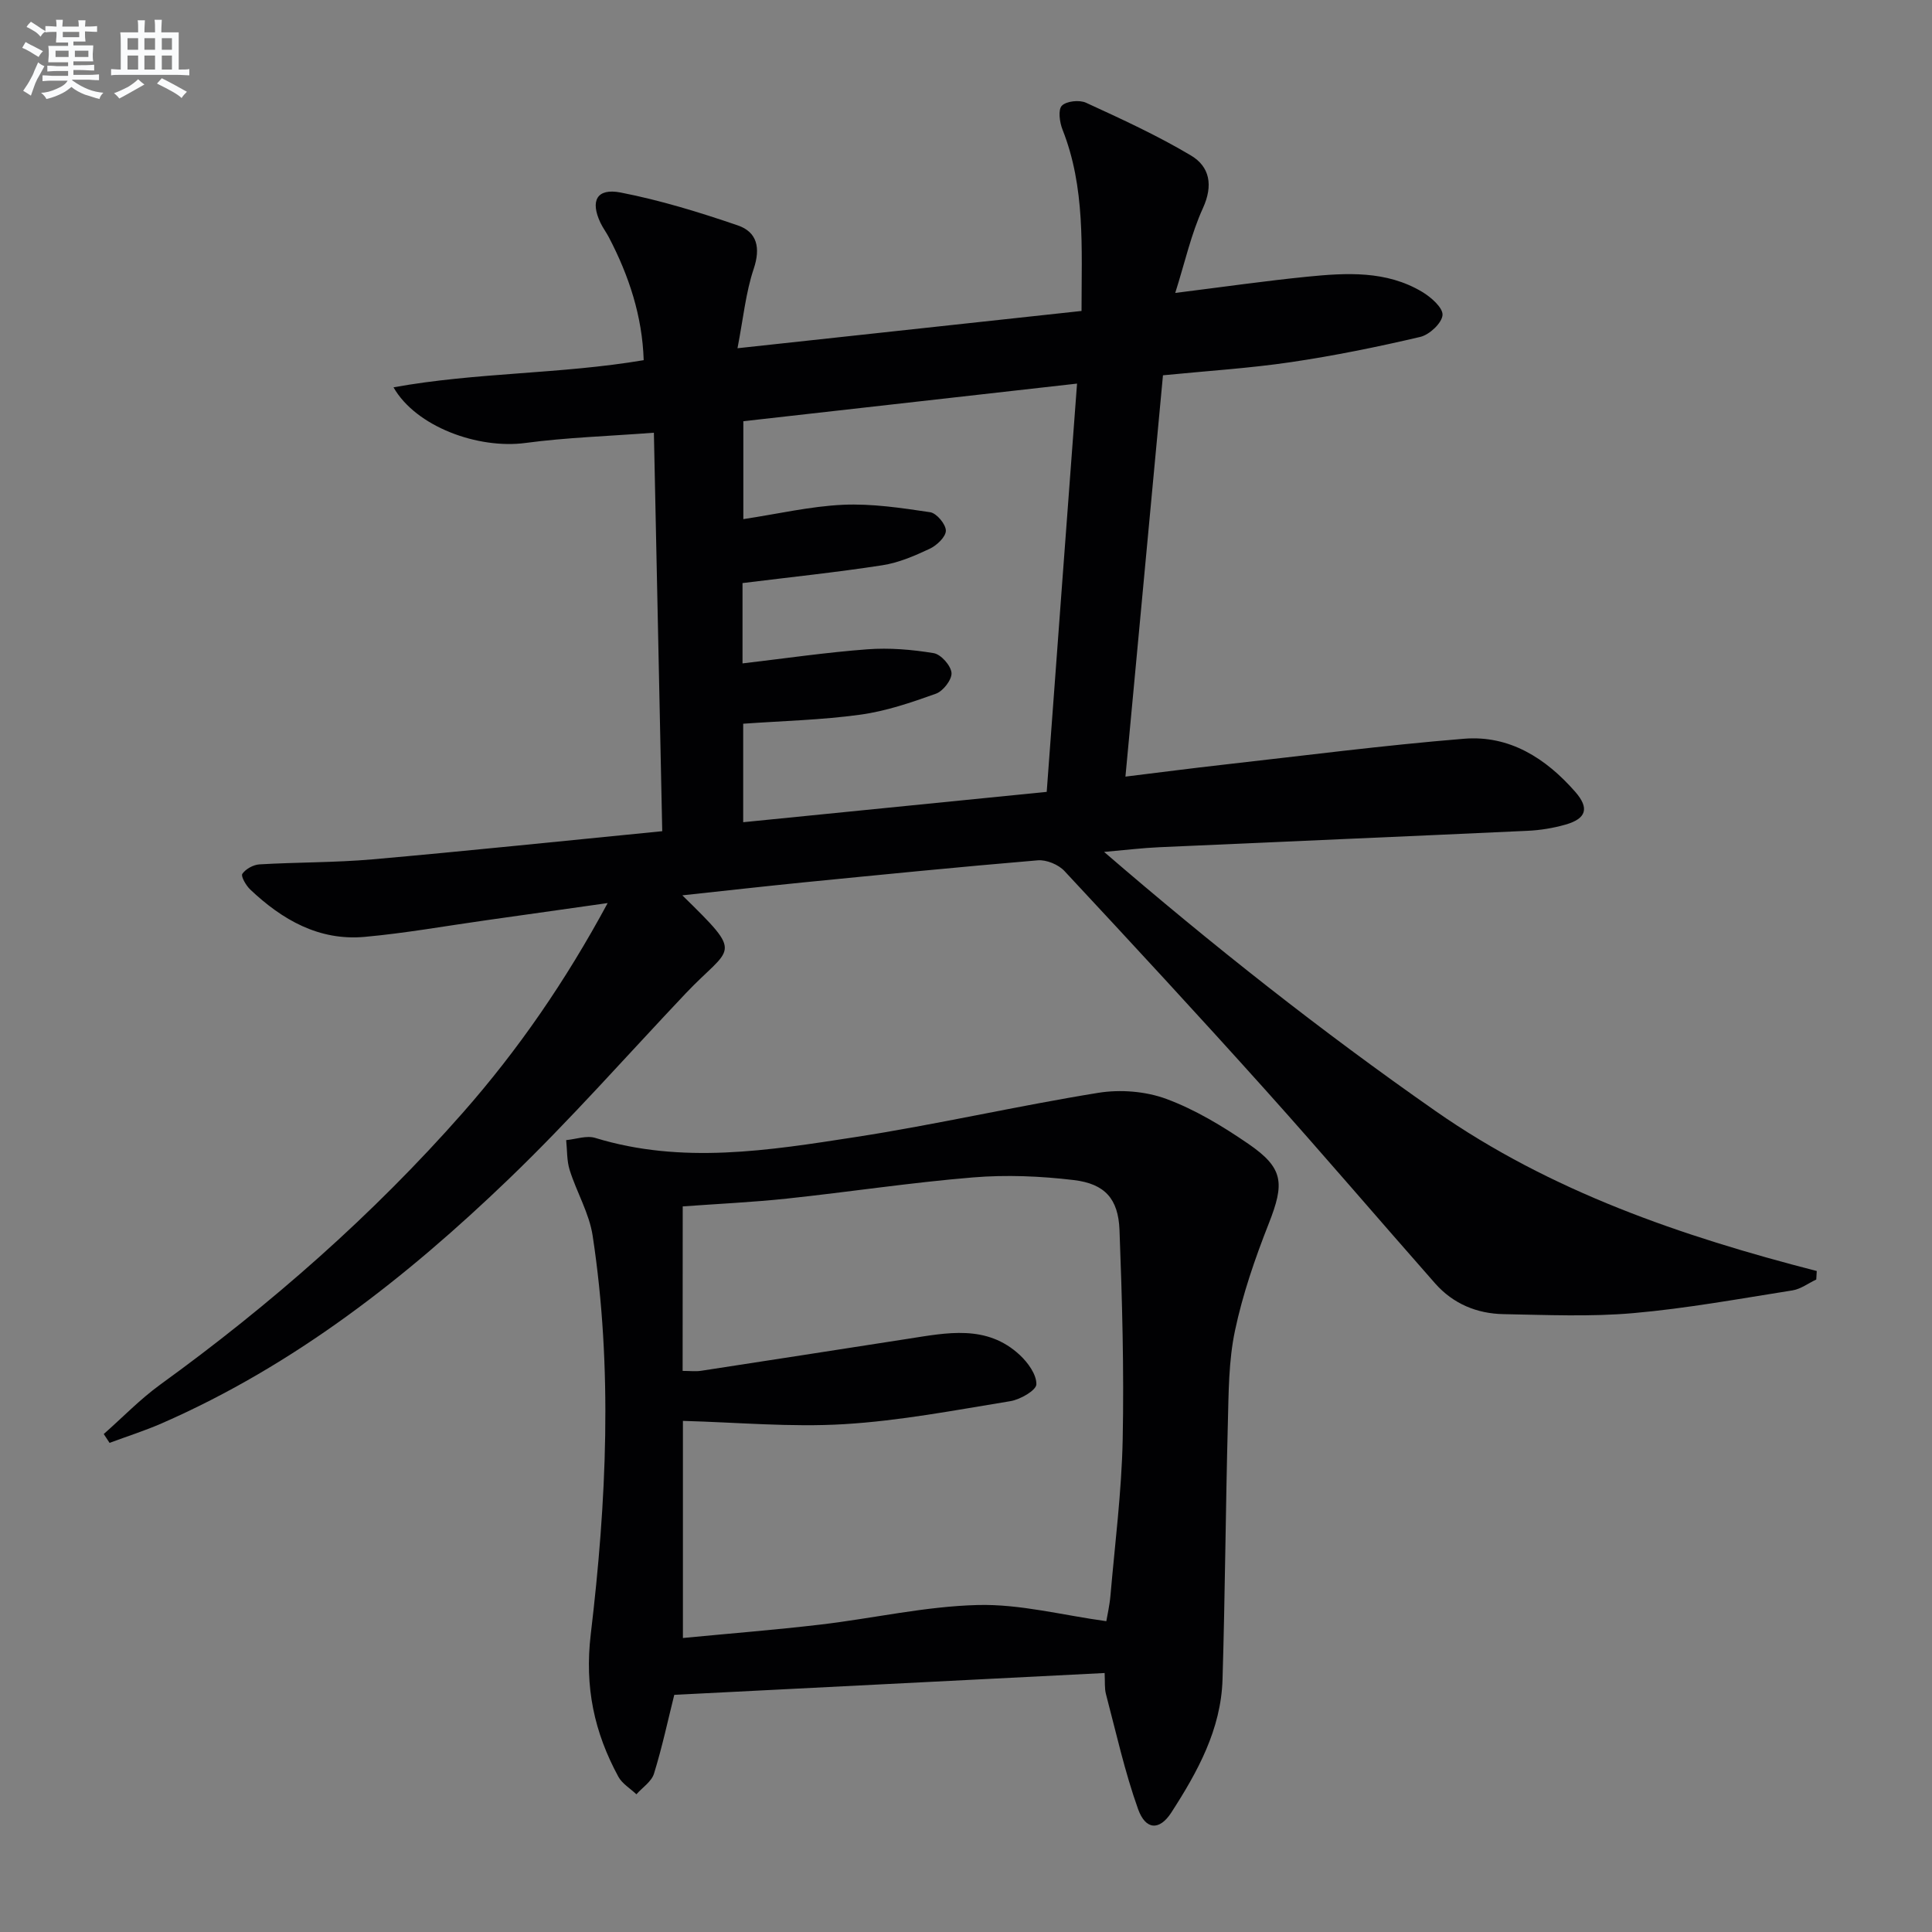
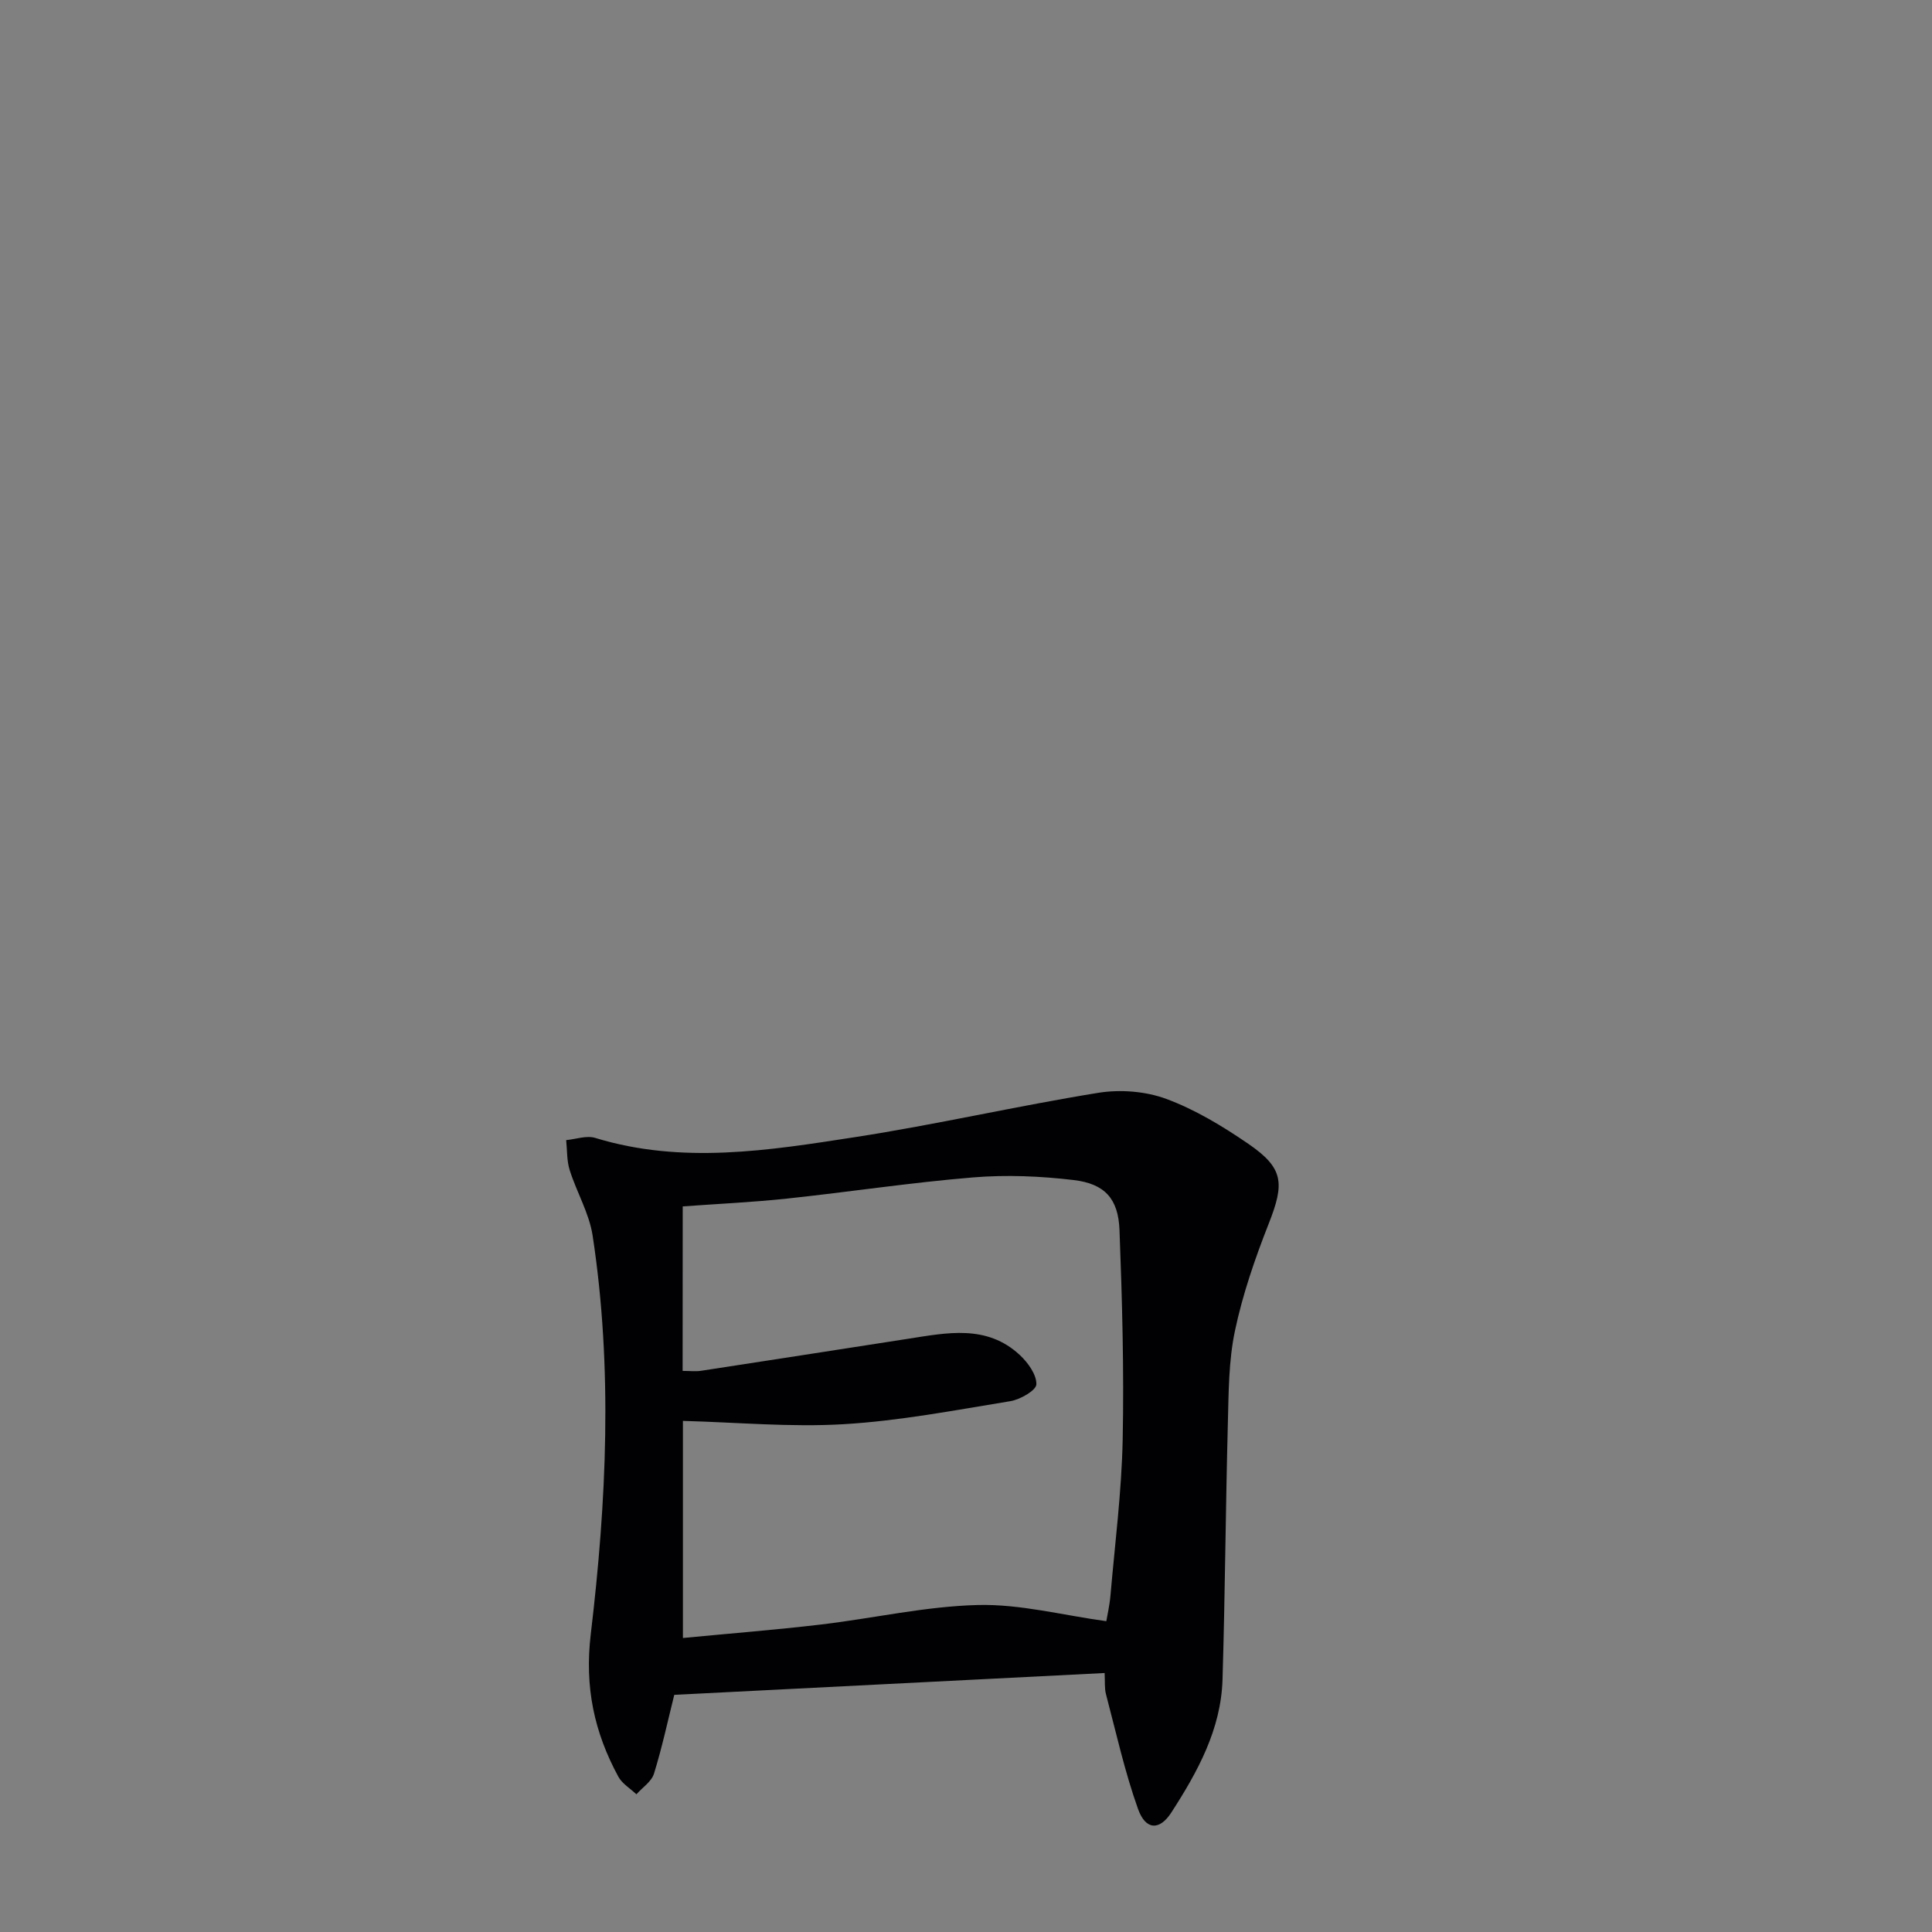
<svg xmlns="http://www.w3.org/2000/svg" enable-background="new 0 0 400 400" viewBox="0 0 400 400">
  <rect x="0" y="0" width="400" height="400" fill="#808080" stroke="none" />
-   <path d="m141.27 185.37c13 12.74 10.18 10.28.66 20.34-12.13 12.82-23.82 26.1-36.52 38.32-21.31 20.5-44.47 38.64-71.86 50.63-3.54 1.55-7.24 2.72-10.87 4.07-.4-.61-.8-1.22-1.2-1.83 3.88-3.42 7.51-7.19 11.68-10.22 22.88-16.57 43.99-35.09 62.67-56.31 11.46-13.02 21.25-27.22 29.98-43.4-8.98 1.27-17.08 2.42-25.17 3.56-8.38 1.18-16.73 2.68-25.15 3.44-9.44.85-17.06-3.53-23.69-9.81-.87-.83-1.97-2.75-1.63-3.24.7-1.01 2.27-1.88 3.54-1.96 7.8-.46 15.64-.36 23.41-1.04 19.68-1.74 39.34-3.8 59.99-5.83-.58-27.55-1.14-54.56-1.73-82.5-9.45.72-18.07.98-26.58 2.12-9.83 1.31-22.68-3.36-27.33-11.52 17.26-3.12 34.52-2.7 51.8-5.62-.29-9.1-3.04-17.46-7.21-25.44-.54-1.03-1.25-1.97-1.75-3.02-2.14-4.54-.76-7.21 4.19-6.25 8.22 1.6 16.32 4.09 24.26 6.81 3.99 1.37 4.74 4.63 3.29 8.98-1.65 4.91-2.15 10.2-3.36 16.45 24.53-2.66 47.72-5.17 71.23-7.72 0-13.12.8-25.58-3.94-37.55-.6-1.51-.95-4.11-.14-4.94.95-.97 3.64-1.25 5.01-.62 7.36 3.38 14.77 6.78 21.72 10.92 3.9 2.32 4.64 6.18 2.48 10.91-2.43 5.31-3.7 11.14-5.73 17.55 9.98-1.25 18.62-2.49 27.31-3.36 8.14-.81 16.38-1.3 23.8 3.13 1.83 1.09 4.34 3.29 4.23 4.81-.13 1.66-2.7 4.07-4.6 4.52-8.86 2.08-17.8 3.9-26.8 5.23-8.53 1.26-17.17 1.8-26.48 2.72-2.57 27.47-5.13 54.88-7.77 83.09 7.12-.87 13.61-1.72 20.11-2.45 16.65-1.87 33.29-4.03 49.98-5.39 9.42-.77 16.94 4.03 23.03 10.98 2.96 3.38 2.34 5.56-2.02 6.8-2.53.72-5.21 1.16-7.85 1.28-25.43 1.18-50.86 2.25-76.29 3.4-3.41.15-6.82.57-11.38.97 22.55 19.44 45.06 37.19 68.61 53.64 23.87 16.67 50.95 25.93 78.94 33.13-.03.59-.07 1.17-.1 1.76-1.64.77-3.2 1.97-4.92 2.25-10.97 1.73-21.93 3.74-32.98 4.71-8.89.78-17.89.37-26.84.21-5.52-.1-10.44-2.14-14.16-6.35-11.77-13.35-23.33-26.9-35.22-40.15-13.68-15.24-27.58-30.27-41.54-45.25-1.24-1.33-3.72-2.36-5.51-2.21-16.22 1.36-32.42 2.98-48.62 4.58-8.08.81-16.12 1.72-24.98 2.67zm81.72-105.95c-23.64 2.66-46.45 5.23-69.09 7.79v20.27c7.2-1.09 13.89-2.66 20.63-2.97 5.99-.27 12.08.65 18.05 1.54 1.33.2 3.24 2.48 3.25 3.81.01 1.28-1.87 3.06-3.33 3.75-3.13 1.47-6.44 2.9-9.82 3.42-9.49 1.47-19.06 2.46-28.95 3.69v16.63c8.8-1.03 17.31-2.28 25.85-2.92 4.55-.34 9.23.05 13.74.8 1.5.25 3.55 2.57 3.68 4.08.11 1.39-1.73 3.78-3.22 4.31-5.1 1.83-10.35 3.62-15.69 4.35-8 1.1-16.12 1.29-24.22 1.87v20.39c21.09-2.11 41.7-4.16 62.84-6.28 2.09-28.4 4.17-56.32 6.28-84.53z" fill="#010103" />
  <path d="m139.6 350.9c-1.28 5.11-2.49 10.79-4.2 16.32-.51 1.64-2.39 2.86-3.64 4.27-1.27-1.21-2.95-2.19-3.74-3.65-4.99-9.2-7.01-18.54-5.71-29.49 3.26-27.41 4.58-55.02.39-82.52-.71-4.65-3.31-8.99-4.75-13.57-.62-1.95-.51-4.13-.73-6.21 2.01-.19 4.22-1.01 6.01-.46 17.98 5.51 35.96 2.6 53.81-.16 16.85-2.6 33.5-6.45 50.33-9.17 4.56-.74 9.81-.33 14.11 1.26 5.99 2.22 11.65 5.65 16.95 9.28 7.36 5.05 7.56 8.14 4.24 16.56-2.83 7.19-5.39 14.6-6.98 22.14-1.33 6.28-1.31 12.88-1.48 19.35-.46 17.63-.57 35.26-1.1 52.88-.31 10.33-5.17 19.13-10.61 27.55-2.43 3.75-5.31 3.65-6.88-.74-2.76-7.73-4.54-15.82-6.64-23.78-.33-1.24-.18-2.61-.28-4.38-29.74 1.51-59.31 3.01-89.1 4.52zm1.73-67.07c1.52 0 2.69.15 3.81-.02 14.27-2.18 28.53-4.41 42.8-6.62 8.09-1.25 16.33-3.04 23.21 3.36 1.68 1.57 3.47 4.04 3.42 6.06-.03 1.24-3.32 3.14-5.35 3.48-11.46 1.87-22.93 4.08-34.48 4.77-11.01.66-22.12-.38-33.35-.68v44.95c9.74-.94 19.13-1.68 28.49-2.78 10.88-1.28 21.7-3.78 32.59-4.05 8.73-.22 17.51 2.11 26.58 3.35.18-1.08.67-3.19.86-5.32.93-10.76 2.31-21.51 2.53-32.29.29-14.45-.11-28.93-.66-43.39-.25-6.47-3.04-9.56-9.46-10.33-6.88-.82-13.95-1.12-20.85-.55-12.89 1.06-25.71 3.02-38.58 4.39-7.08.75-14.2 1.08-21.54 1.61-.02 11.33-.02 22.42-.02 34.06z" fill="#010103" />
  <g fill="#fafbfc">
-     <path d="m6.8 9.5c.6.3 1.3.7 2.1 1.1-.4.4-.7.8-.9 1.2-.7-.4-1.3-.8-1.8-1.1s-1.1-.6-1.6-.8c.2-.4.5-.8.7-1.2.4.2.8.5 1.5.8zm.9 6.9c-.3.6-.5 1.1-.7 1.7s-.4 1.1-.6 1.7c-.6-.4-1.1-.7-1.6-1 .7-1 1.2-1.8 1.5-2.4.3-.5.6-1.1.8-1.7.3-.6.5-1.2.8-1.8.3.3.8.6 1.3.8-.7 1.3-1.2 2.2-1.5 2.7zm.1-11c.4.3 1 .7 1.7 1.1-.5.2-.8.6-1.1 1.1-.5-.6-1-1-1.4-1.2s-.9-.6-1.5-.8c.2-.4.5-.7.9-1.1.5.3.9.6 1.4.9zm10.5 13.1c1 .4 2 .6 3.1.7-.4.4-.7.8-.8 1.3-.9-.2-1.9-.6-3-.9-1-.4-2-.9-2.8-1.6-.5.4-1.1.9-1.9 1.3s-1.9.9-3.3 1.2c-.1-.3-.5-.8-1.1-1.3 1 0 2.1-.3 3.2-.8 1.2-.5 1.9-1 2.3-1.7h-3.2c-.4 0-1 0-2 .1v-1.2c1 0 1.7.1 2 .1h3.3v-1h-2.3c-.2 0-.9 0-2 .1v-1.2c1.2 0 1.9.1 2 .1h2.3v-.8h-4.1c0-.7.1-1.2.1-1.6 0-.5 0-1.1-.1-1.8h4.1v-.7h-2.5c0-.6.1-1.1.1-1.6v-.6h-.5c-.4 0-1 0-1.8.1v-1.3c1.2 0 1.9.1 2.1.1h.2c0-.3 0-.8-.1-1.4h1.4c0 .6-.1 1-.1 1.4h3.4c0-.4 0-.8-.1-1.3h1.5c0 .4-.1.9-.1 1.3.7 0 1.5 0 2.5-.1v1.2c-1 0-1.8-.1-2.5-.1v.6c0 .3 0 .8.1 1.5h-2.5v.8h4.1c0 .8-.1 1.3-.1 1.8s0 1 .1 1.5h-4.1v.8h1.4c.8 0 1.8 0 2.9-.1v1.2c-1 0-1.9-.1-2.8-.1h-1.5v1h3.2c.3 0 1 0 2.1-.1v1.2c-1.1 0-1.8-.1-2.1-.1h-3.4l-.1.1c1.4 1 2.4 1.5 3.4 1.9zm-4.1-6.7v-1.3h-2.7v1.3zm2.2-4.1v-1.1h-3.4v1.1zm1.9 4.1v-1.3h-2.8v1.3z" />
-     <path d="m37 6.7v2.3 5.4c1 0 1.8 0 2.2-.1v1.3c-.6 0-1.5-.1-2.5-.1h-11.9c-.7 0-1.3 0-1.8.1v-1.3c.5 0 1.1.1 2 .1v-5.2c0-1 0-1.8-.1-2.5h3.7c0-1.3 0-2.1-.1-2.5h1.5c0 .4-.1 1.3-.1 2.5h2.2c0-1.2 0-2.1-.1-2.6h1.5c0 .4-.1 1.3-.1 2.6zm-12.3 13.7c-.3-.4-.7-.8-1.1-1.1 1.1-.4 2.1-.9 2.9-1.3.8-.5 1.5-1 2.1-1.6.4.4.9.8 1.3 1.1-2.5 1.4-4.2 2.4-5.2 2.9zm3.9-10.1v-2.4h-2.2v2.4zm0 4.1v-2.9h-2.2v2.9zm3.5-4.1v-2.4h-2.2v2.4zm0 4.1v-2.9h-2.2v2.9zm.4 2.9 1-1.1c.6.3 1.4.7 2.5 1.3s2 1.1 2.7 1.5c-.4.4-.8.8-1.1 1.3-.8-.8-2.5-1.7-5.1-3zm3.1-7v-2.4h-2.1v2.4zm0 4.1v-2.9h-2.1v2.9z" />
-   </g>
+     </g>
</svg>